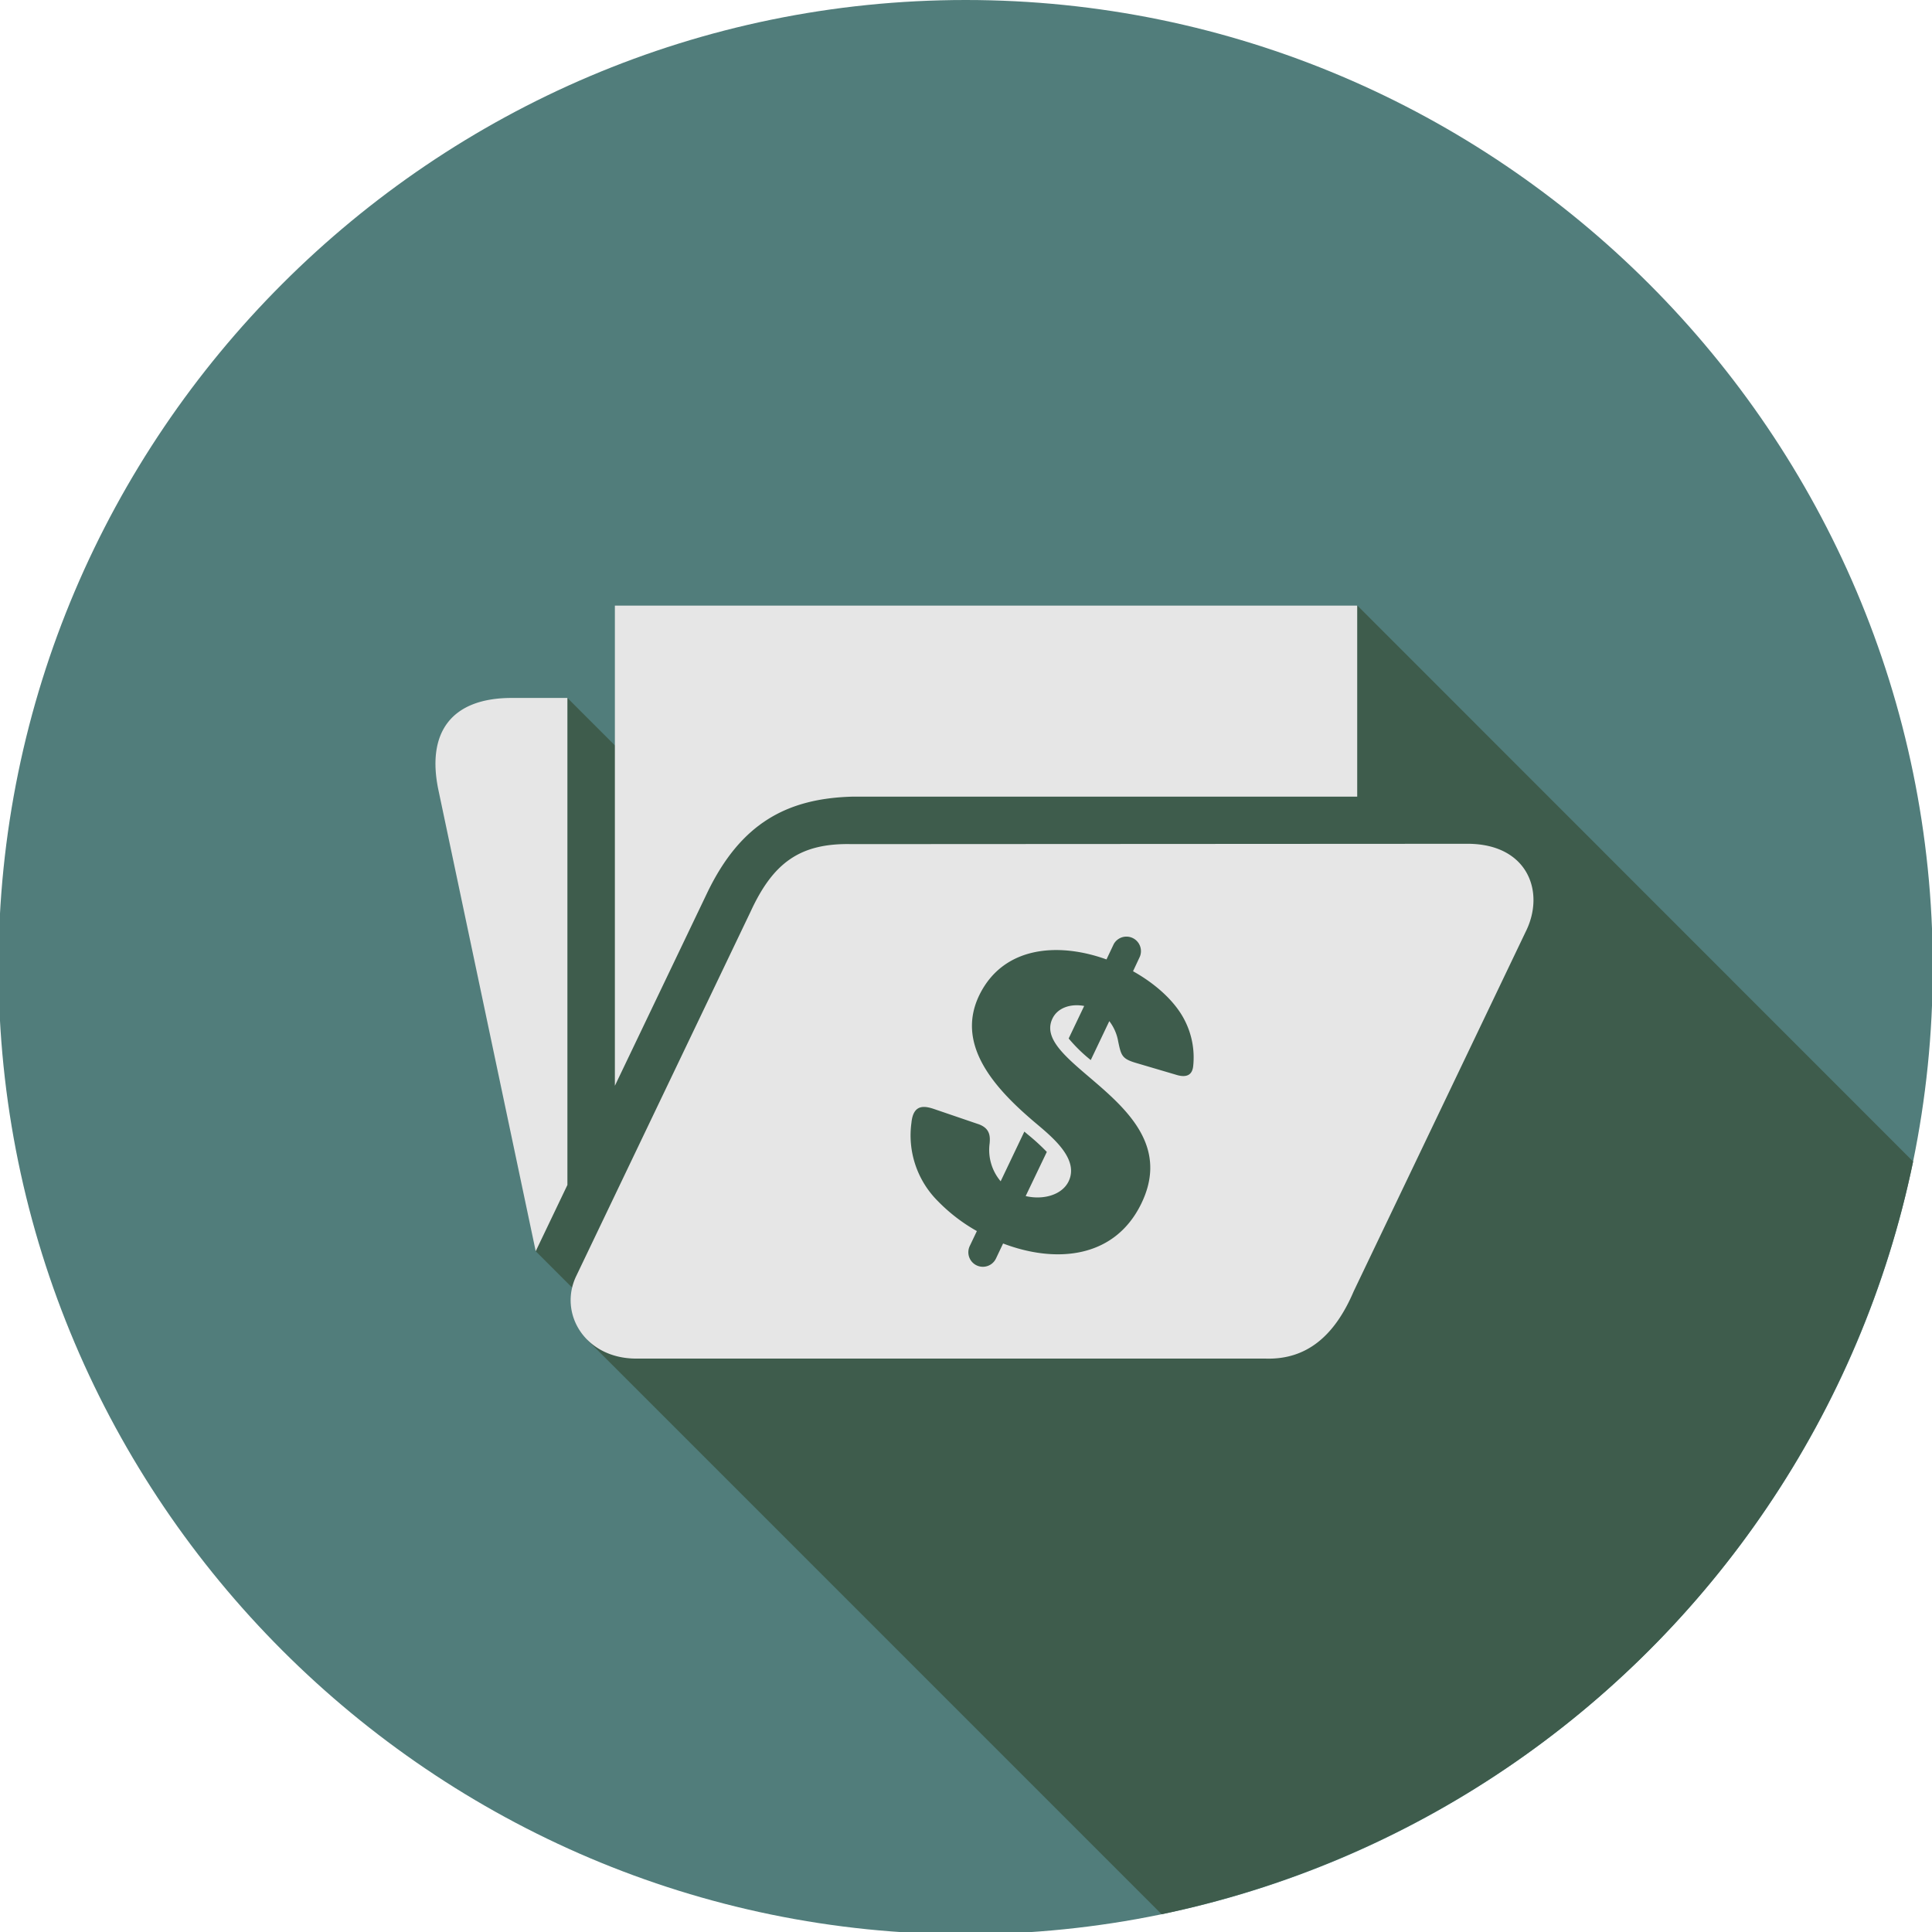
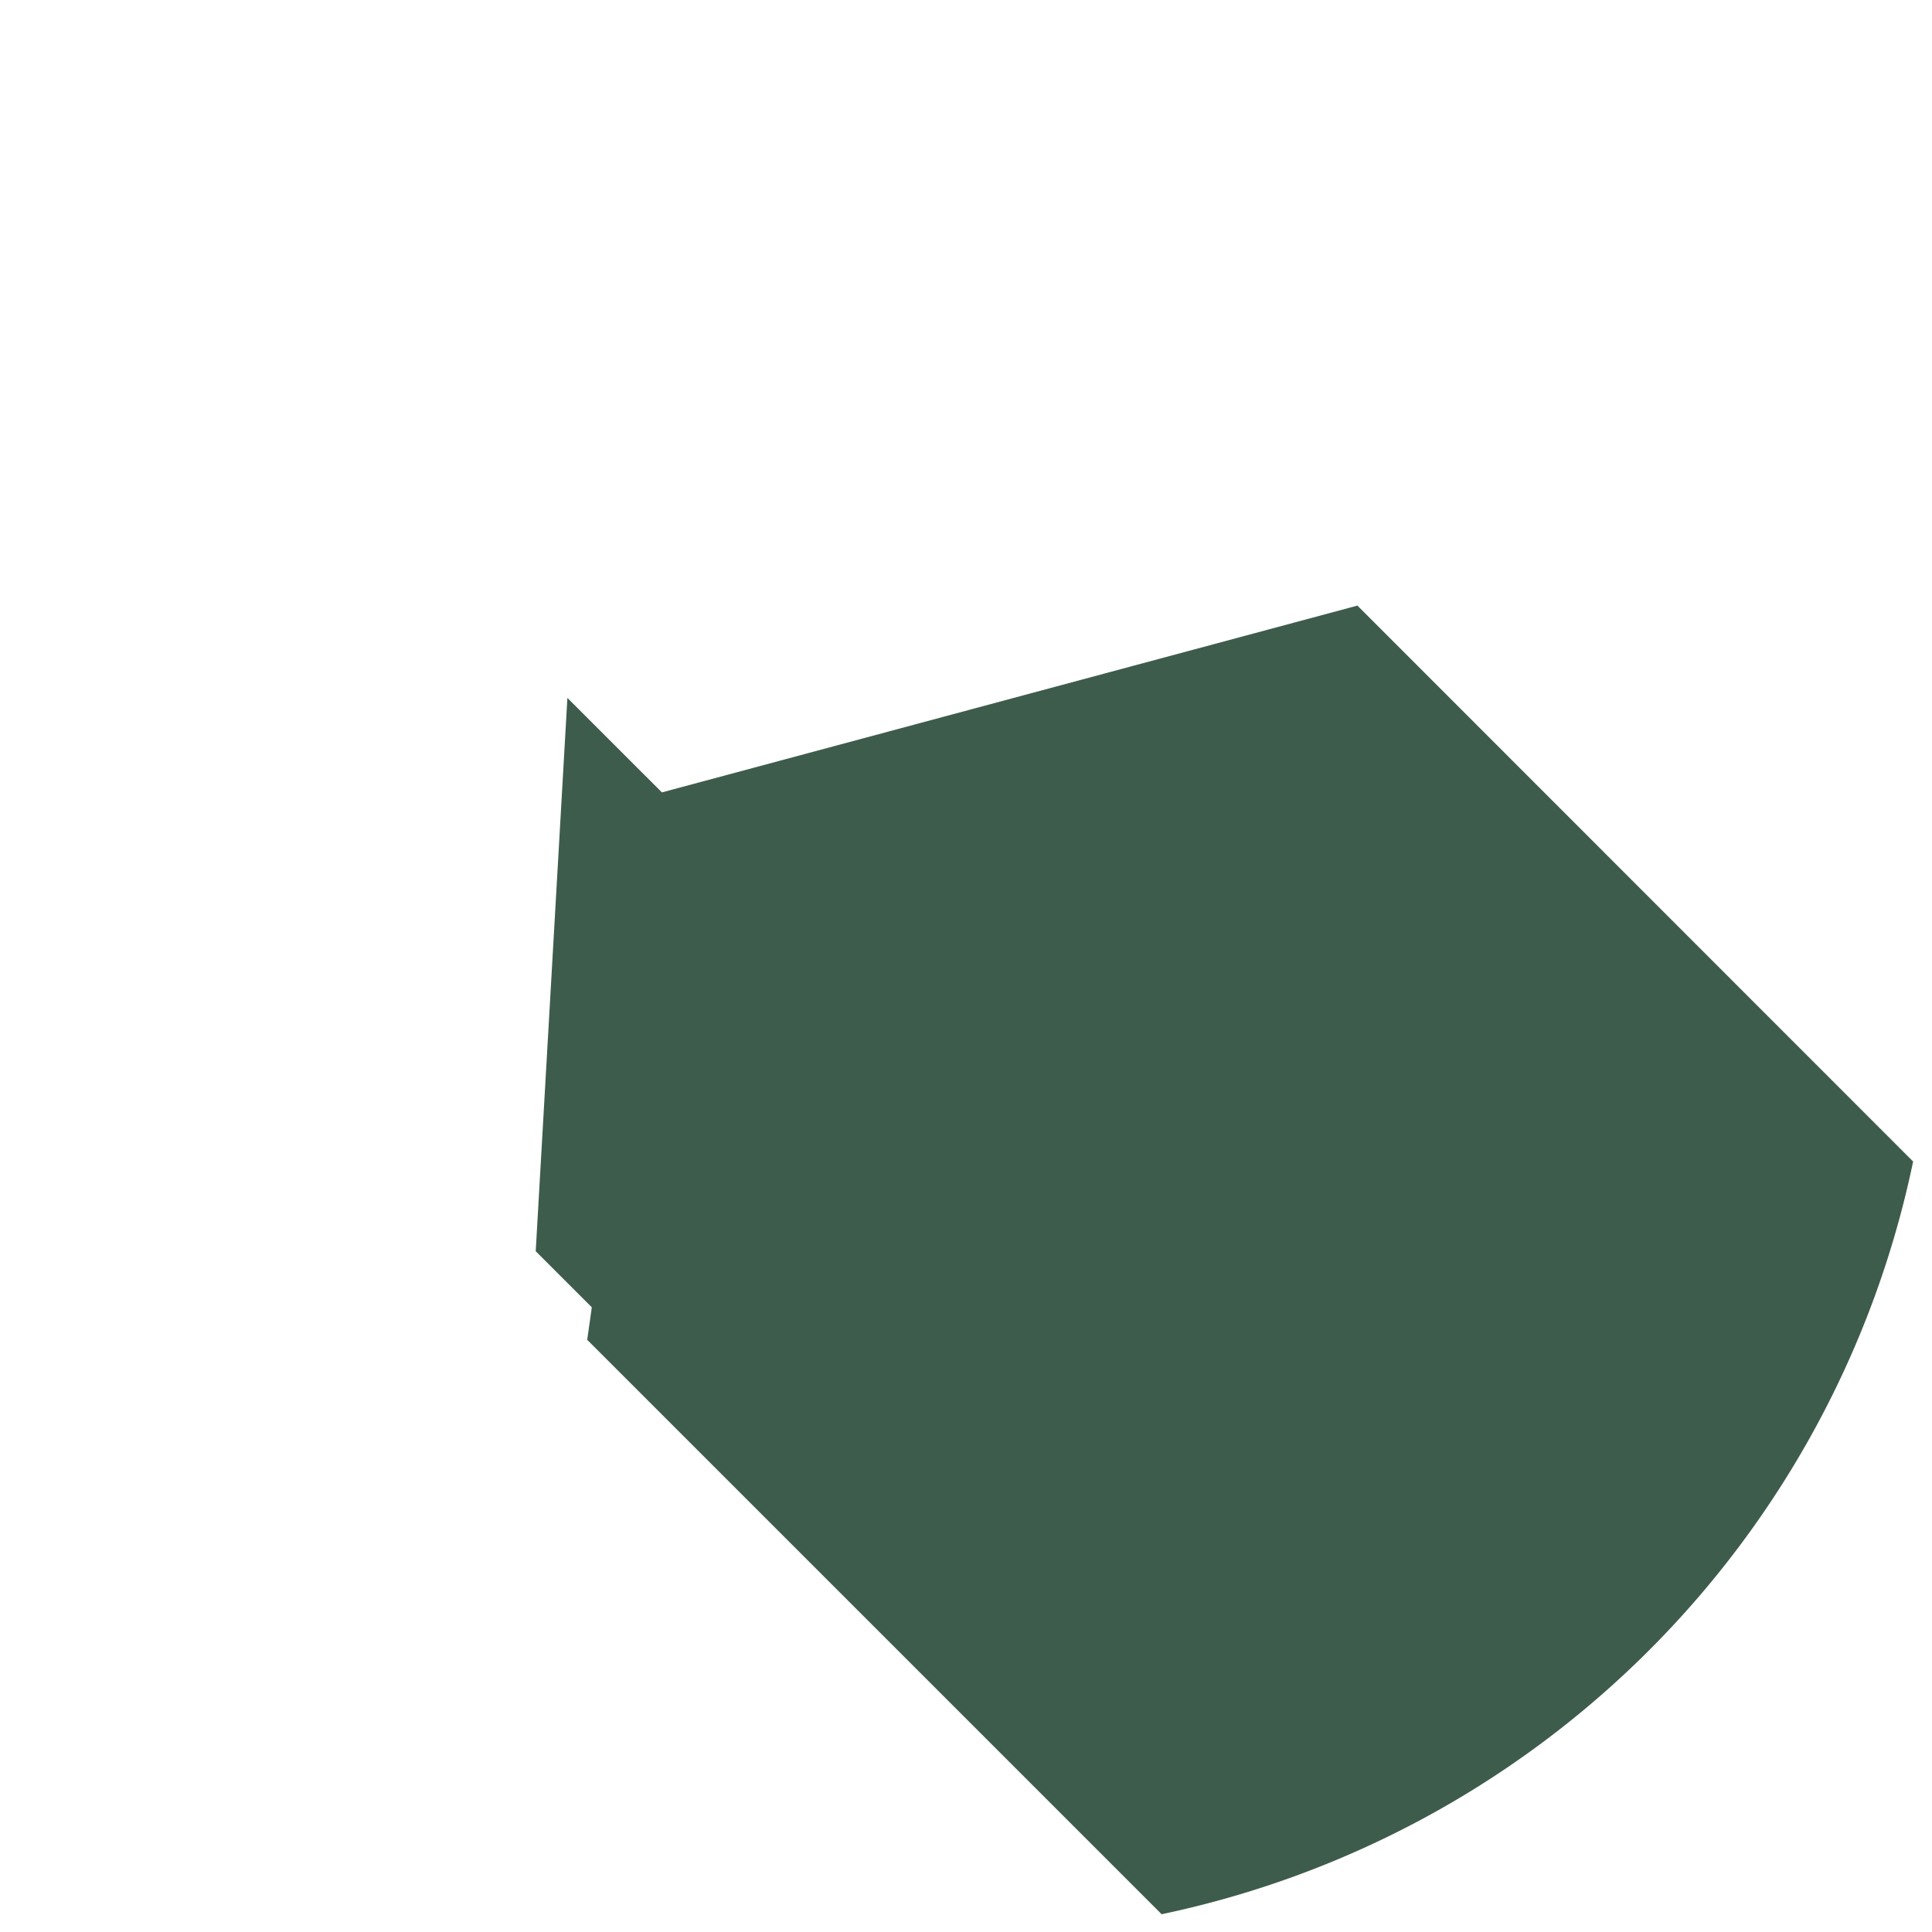
<svg xmlns="http://www.w3.org/2000/svg" id="Layer_1" data-name="Layer 1" viewBox="0 0 350 350">
  <defs>
    <style>.cls-1{fill:#517d7b;}.cls-1,.cls-2,.cls-3{fill-rule:evenodd;}.cls-2{fill:#3e5c4c;}.cls-3{fill:#e6e6e6;}</style>
  </defs>
-   <path class="cls-1" d="M174.94,350.41c96.5,0,175.2-78.7,175.2-175.2S271.44,0,174.94,0-.27,78.71-.27,175.21,78.44,350.41,174.94,350.41Z" />
  <path class="cls-2" d="M97.05,226.67l5.74-100.23,17.12,17.11,126-33.84L346.58,210.42A176,176,0,0,1,210.44,346.78L106.38,242.72l.83-5.89Z" />
-   <path class="cls-3" d="M111.39,109.71H245.87v34.61H154.49c-12,.31-20.29,4.89-26.3,17.27l-16.8,35.11v-87Zm-18.6,16.73h10v88.23l-5.74,12-17.6-83.42c-2.23-10.41,2.16-16.84,13.34-16.81Zm61.51,26.48c-9.44-.22-14.27,3.45-18.31,12.2l-31.58,66c-3.3,6.79,1.56,15,10.85,15H229.18c7.57.27,12.64-4.17,16.06-12.2l31.12-65.06c3.64-7.19.47-15.93-10.39-16Zm52.2,20.38a2.63,2.63,0,0,0-4.74-2.26l-1.31,2.77c-8.67-3.13-18.62-2.45-23,6.39-4.24,8.62,2.07,16.24,9.15,22.38,2.9,2.57,9.12,6.92,7,11.41-1.18,2.48-4.58,3.44-7.79,2.69l3.83-8a38.1,38.1,0,0,0-3.43-3.14l-.64-.54L181.28,214a8.78,8.78,0,0,1-2-6.85c.13-1.37.06-2.87-2.27-3.58L169.48,201c-1.7-.59-4-1.26-4.36,2.37a16.8,16.8,0,0,0,4.8,14.24,31.06,31.06,0,0,0,7.05,5.41l-1.29,2.71a2.63,2.63,0,0,0,4.75,2.26l1.29-2.72c9.3,3.55,20.06,2.9,25-7.15,8.76-17.81-20.13-25.06-16.07-33.57.93-2,3.34-2.77,5.76-2.31l-2.81,5.89a27.67,27.67,0,0,0,4,3.91l3.36-7.05a8.33,8.33,0,0,1,1.61,3.68c.53,2.5.65,3.12,3.16,3.87l7.59,2.24c1.7.45,2.68-.07,2.84-1.67a14.76,14.76,0,0,0-1.52-8.23c-1.69-3.38-5.17-6.58-9.38-8.93Z" />
</svg>